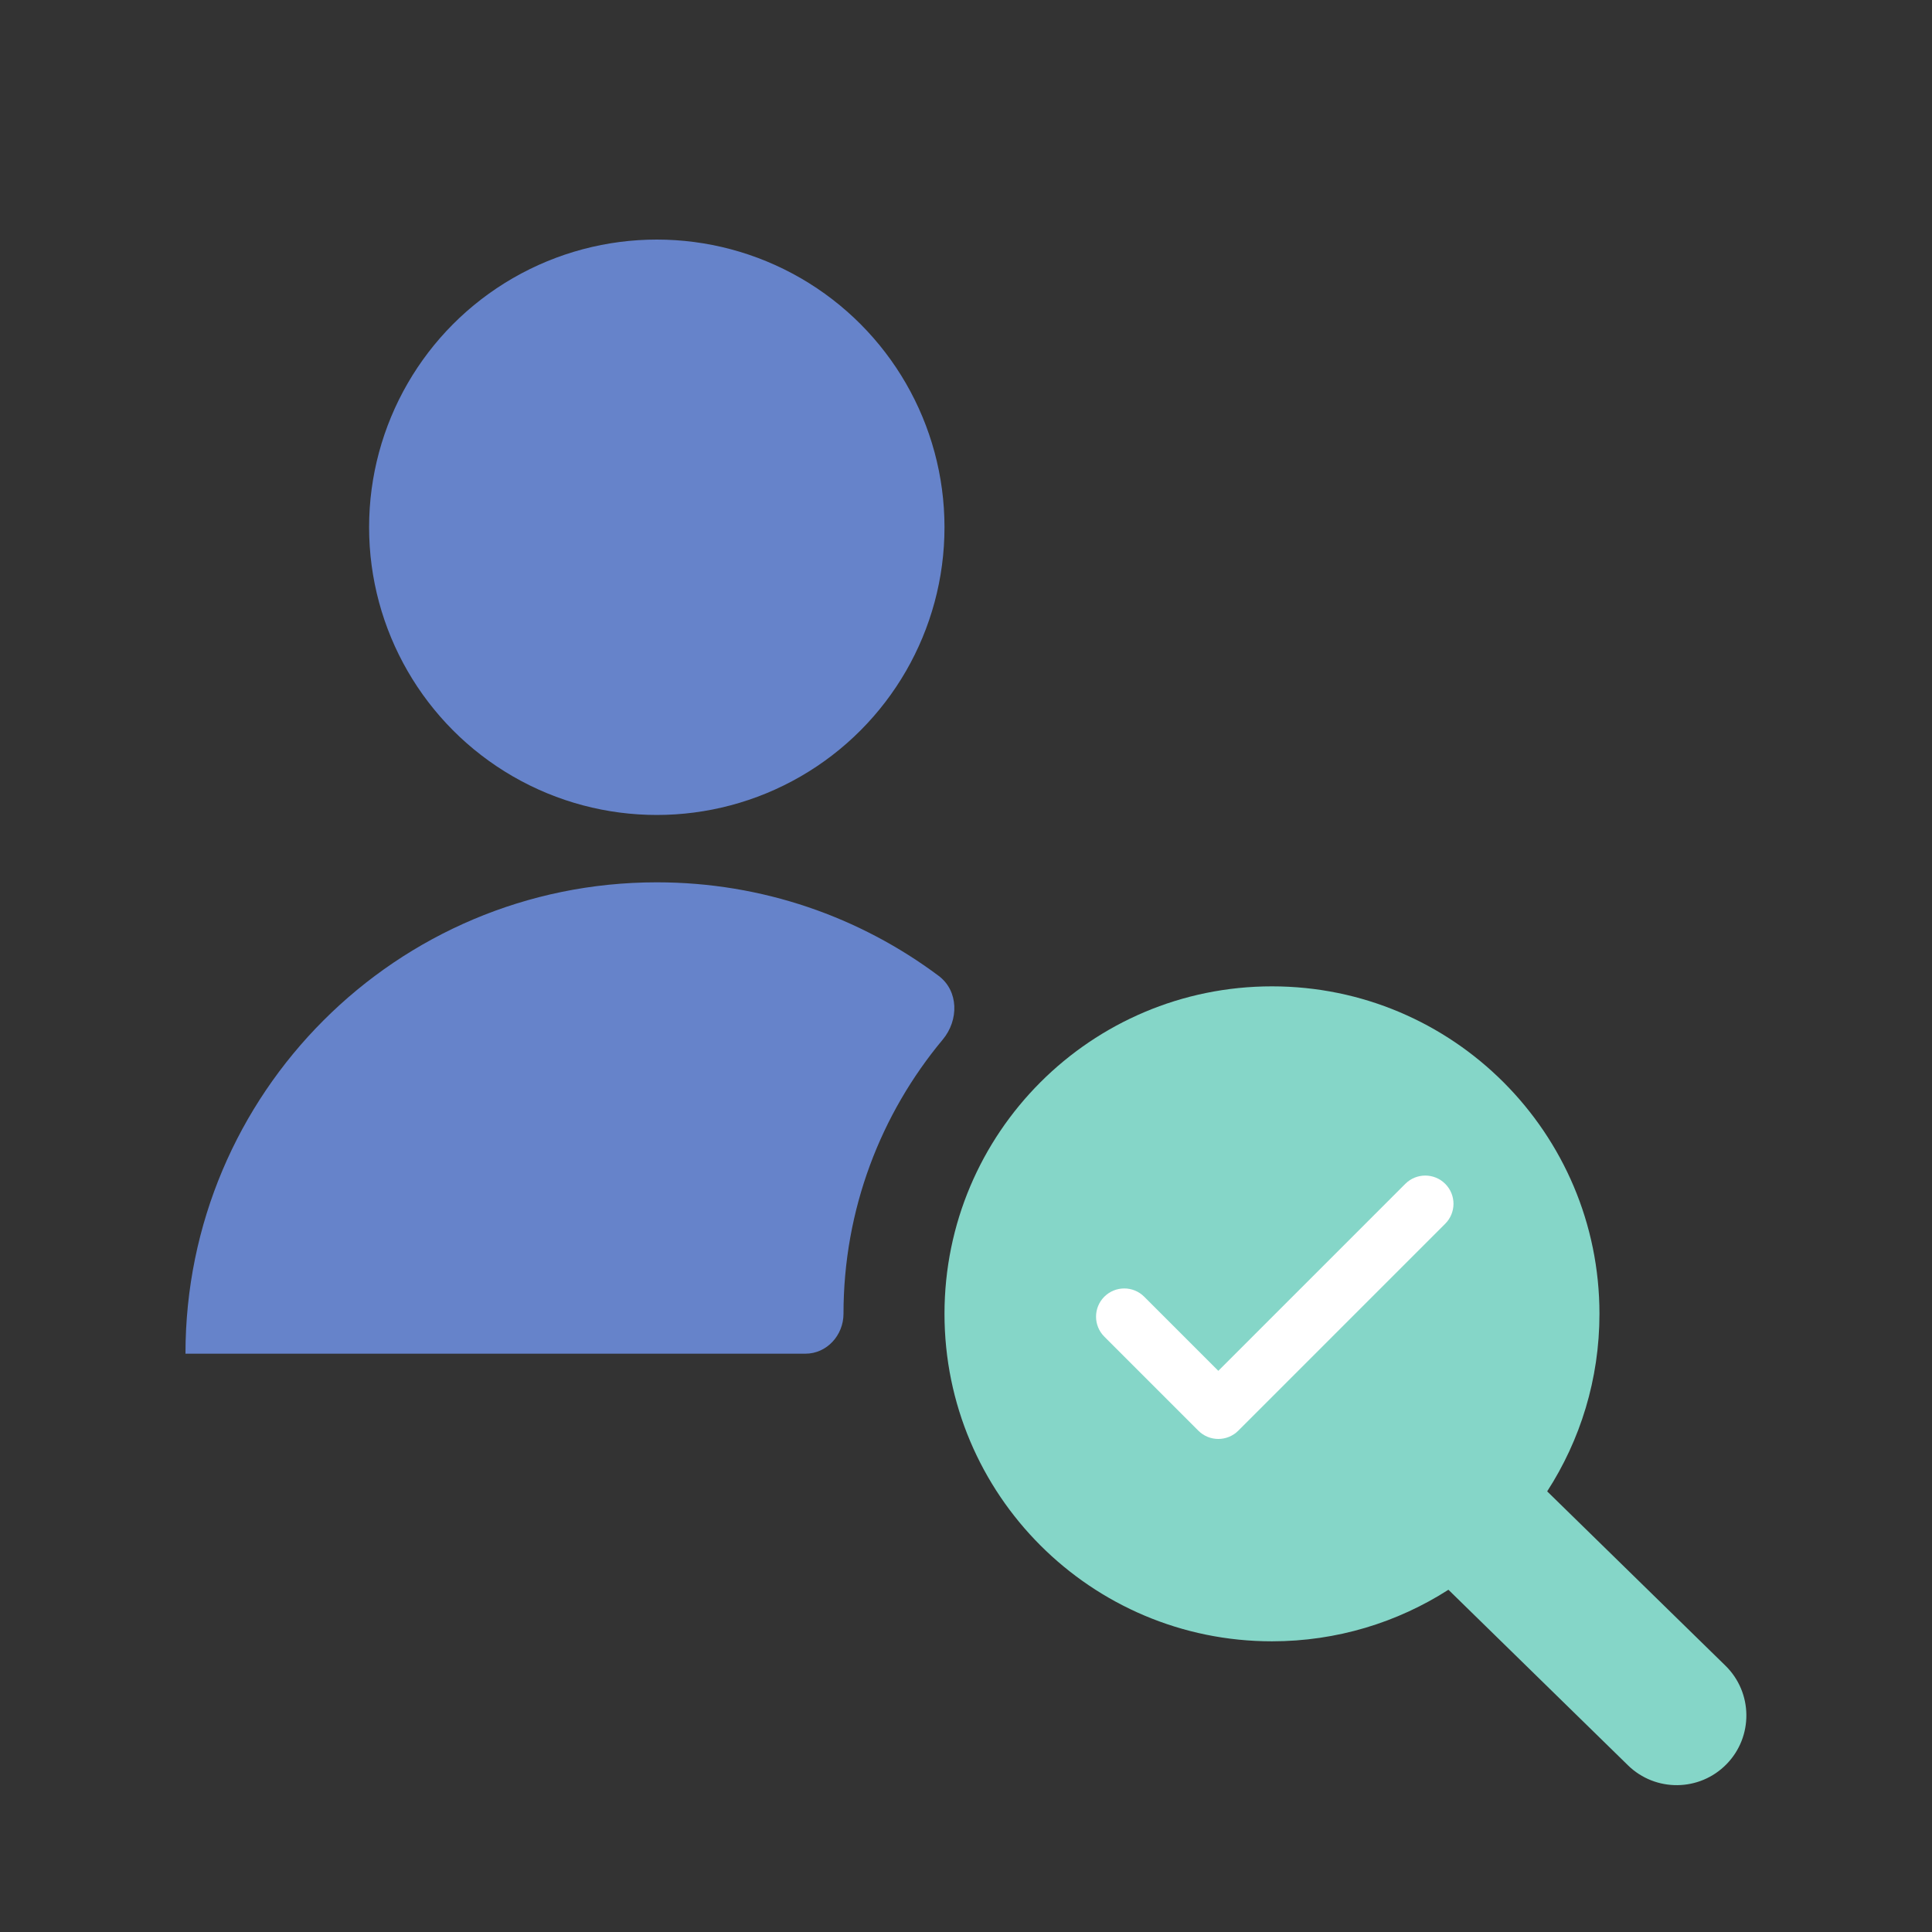
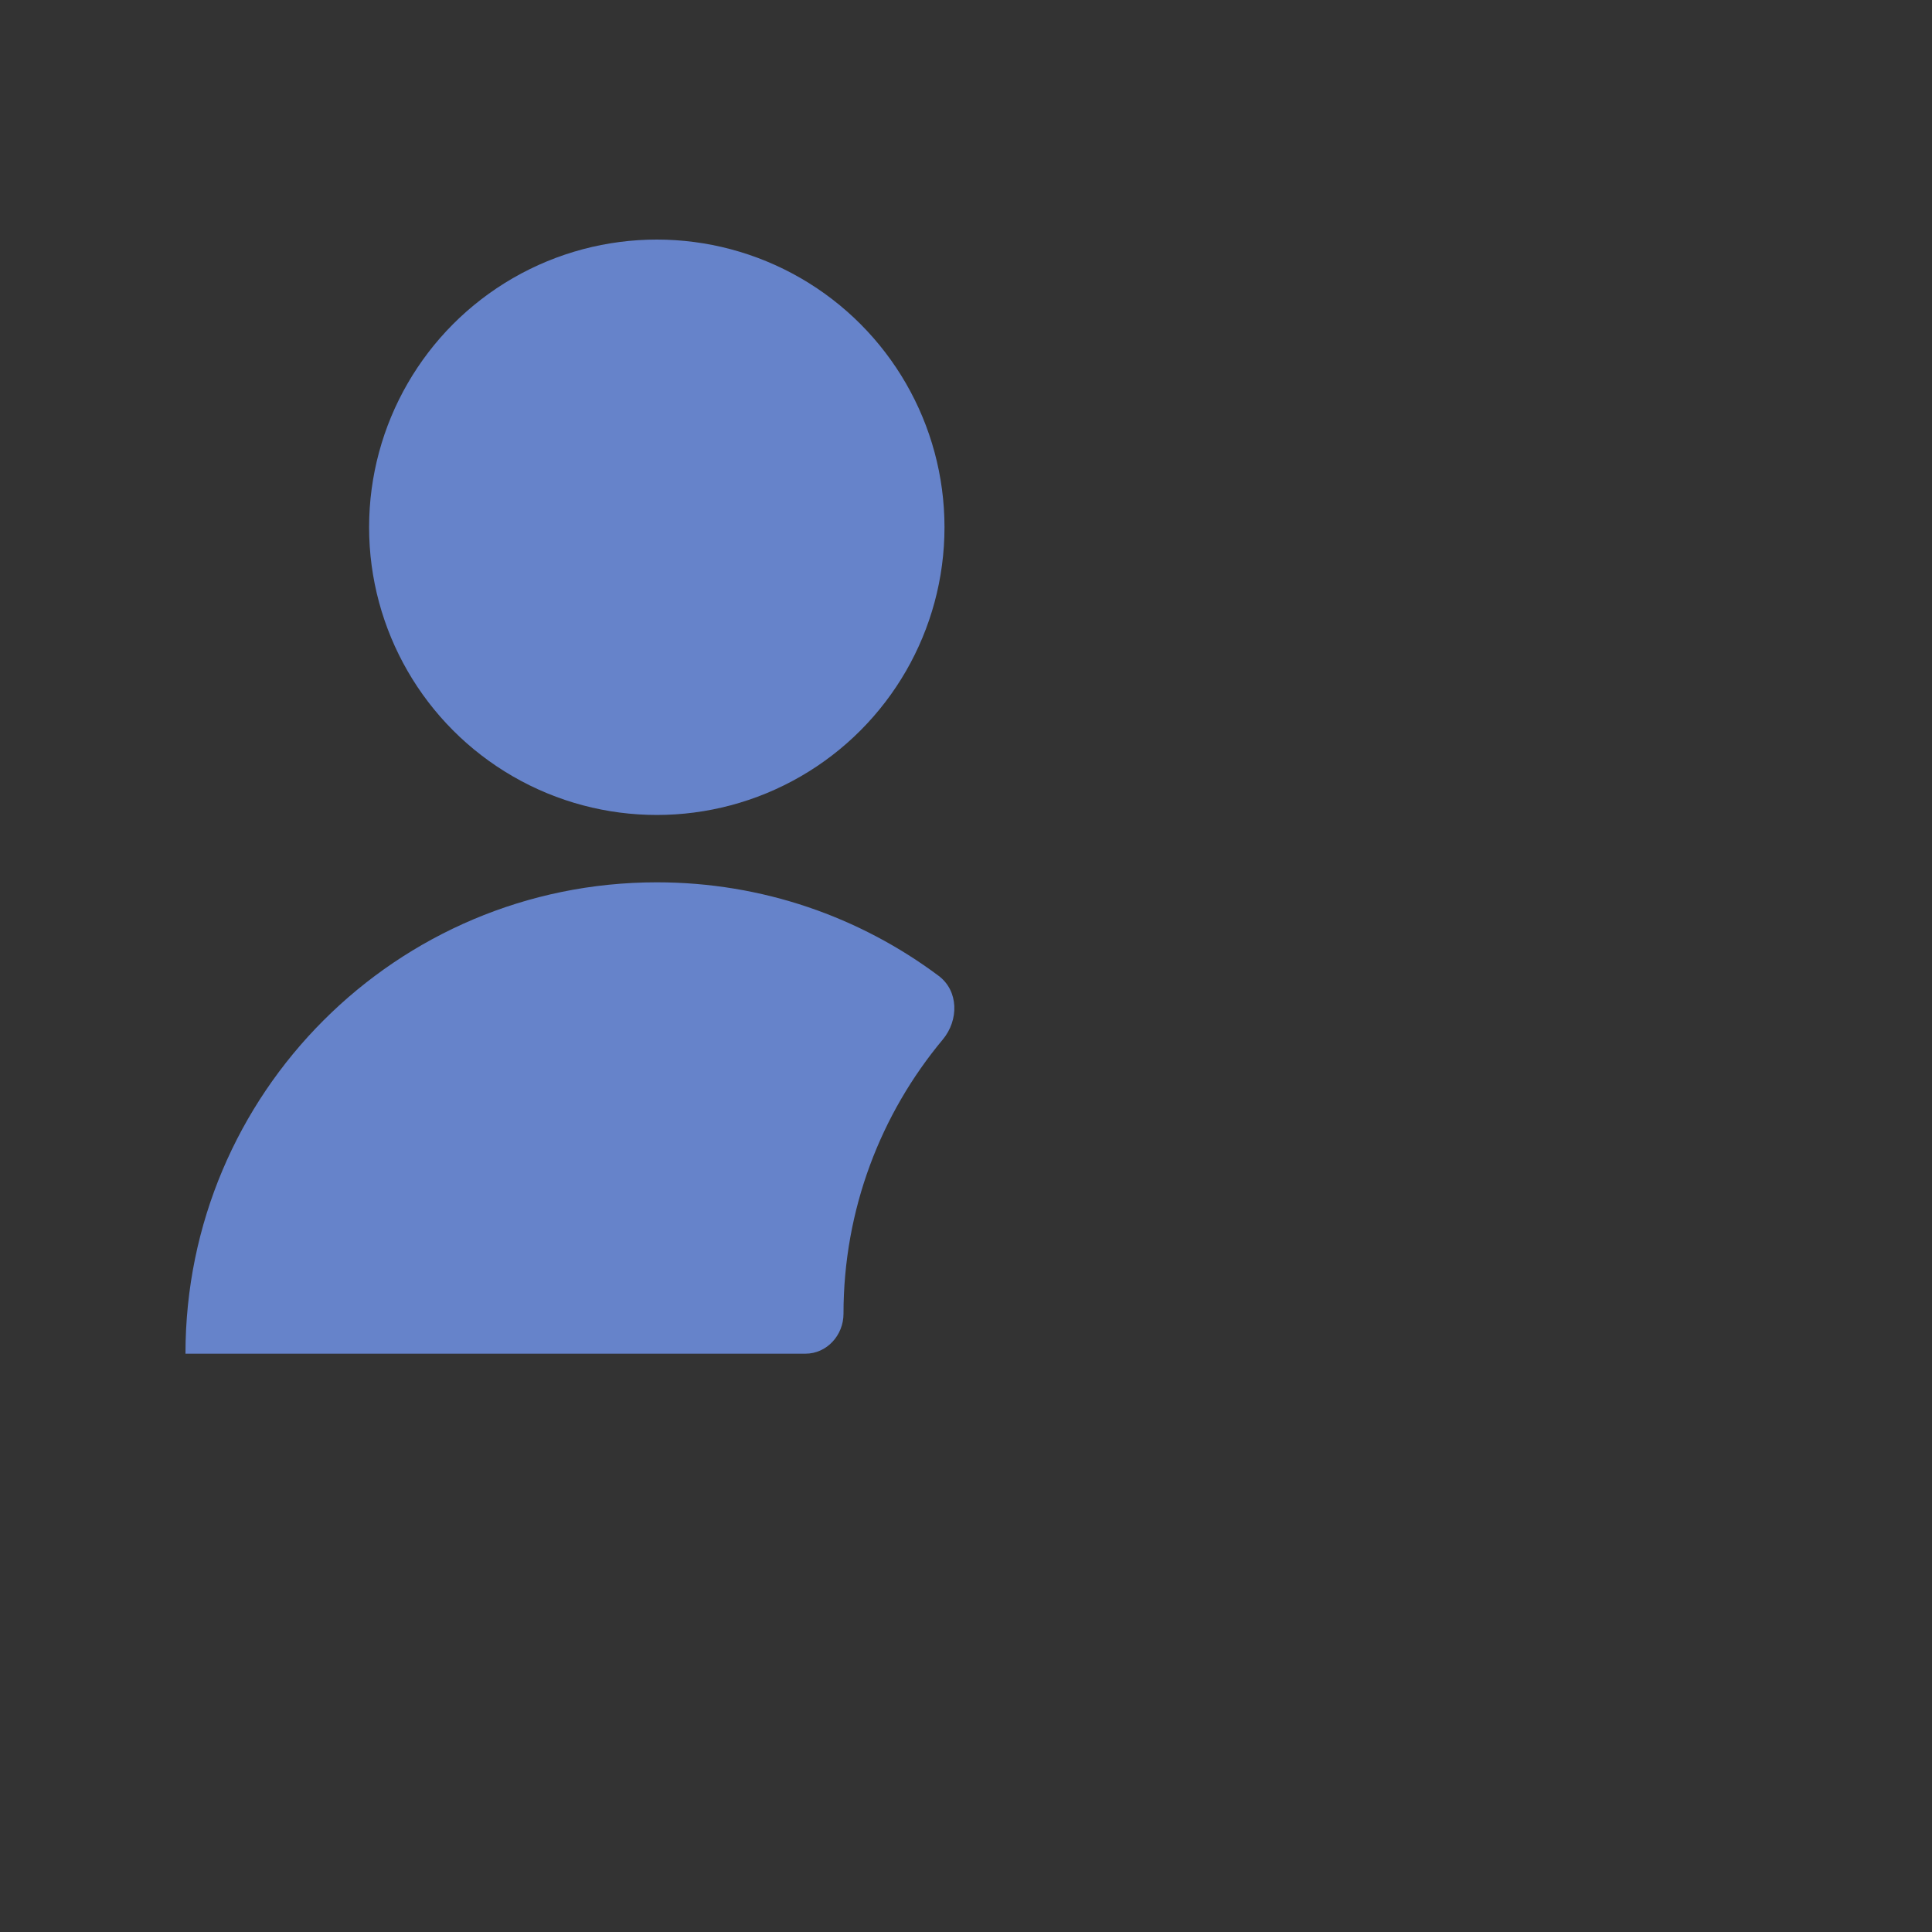
<svg xmlns="http://www.w3.org/2000/svg" width="250" height="250" viewBox="0 0 250 250" fill="none">
  <rect x="0" y="0" width="250" height="250" fill="#333333" stroke="none" />
  <circle cx="84.989" cy="68.228" r="37.228" fill="#6683CA" />
  <path d="M84.99 114.172C98.661 114.172 111.282 118.671 121.452 126.268C124.067 128.222 124.084 132.009 121.993 134.516C113.974 144.132 109.148 156.505 109.148 170.006C109.148 172.78 106.992 175.167 104.218 175.167H24.005C24.002 175.167 24 175.165 24 175.162C24 141.479 51.307 114.172 84.99 114.172Z" fill="#6683CA" />
-   <path d="M164.593 127.633C187.997 127.633 206.969 146.605 206.969 170.009C206.969 178.477 204.483 186.363 200.204 192.982L223.267 215.533C226.827 219.015 226.892 224.724 223.41 228.285C219.928 231.846 214.219 231.91 210.658 228.429L187.426 205.713C180.836 209.936 173 212.385 164.593 212.385C141.189 212.385 122.217 193.412 122.217 170.009C122.217 146.605 141.189 127.633 164.593 127.633Z" fill="#85D6C8" />
-   <path d="M182.277 153.618C183.466 152.43 185.393 152.43 186.581 153.618C187.769 154.806 187.769 156.734 186.581 157.922L159.803 184.7C158.614 185.888 156.687 185.889 155.499 184.7L143.327 172.528C142.139 171.34 142.139 169.413 143.327 168.225C144.515 167.036 146.442 167.036 147.631 168.225L157.65 178.245L182.277 153.618Z" fill="white" stroke="white" stroke-width="1.217" stroke-linecap="round" stroke-linejoin="round" />
</svg>